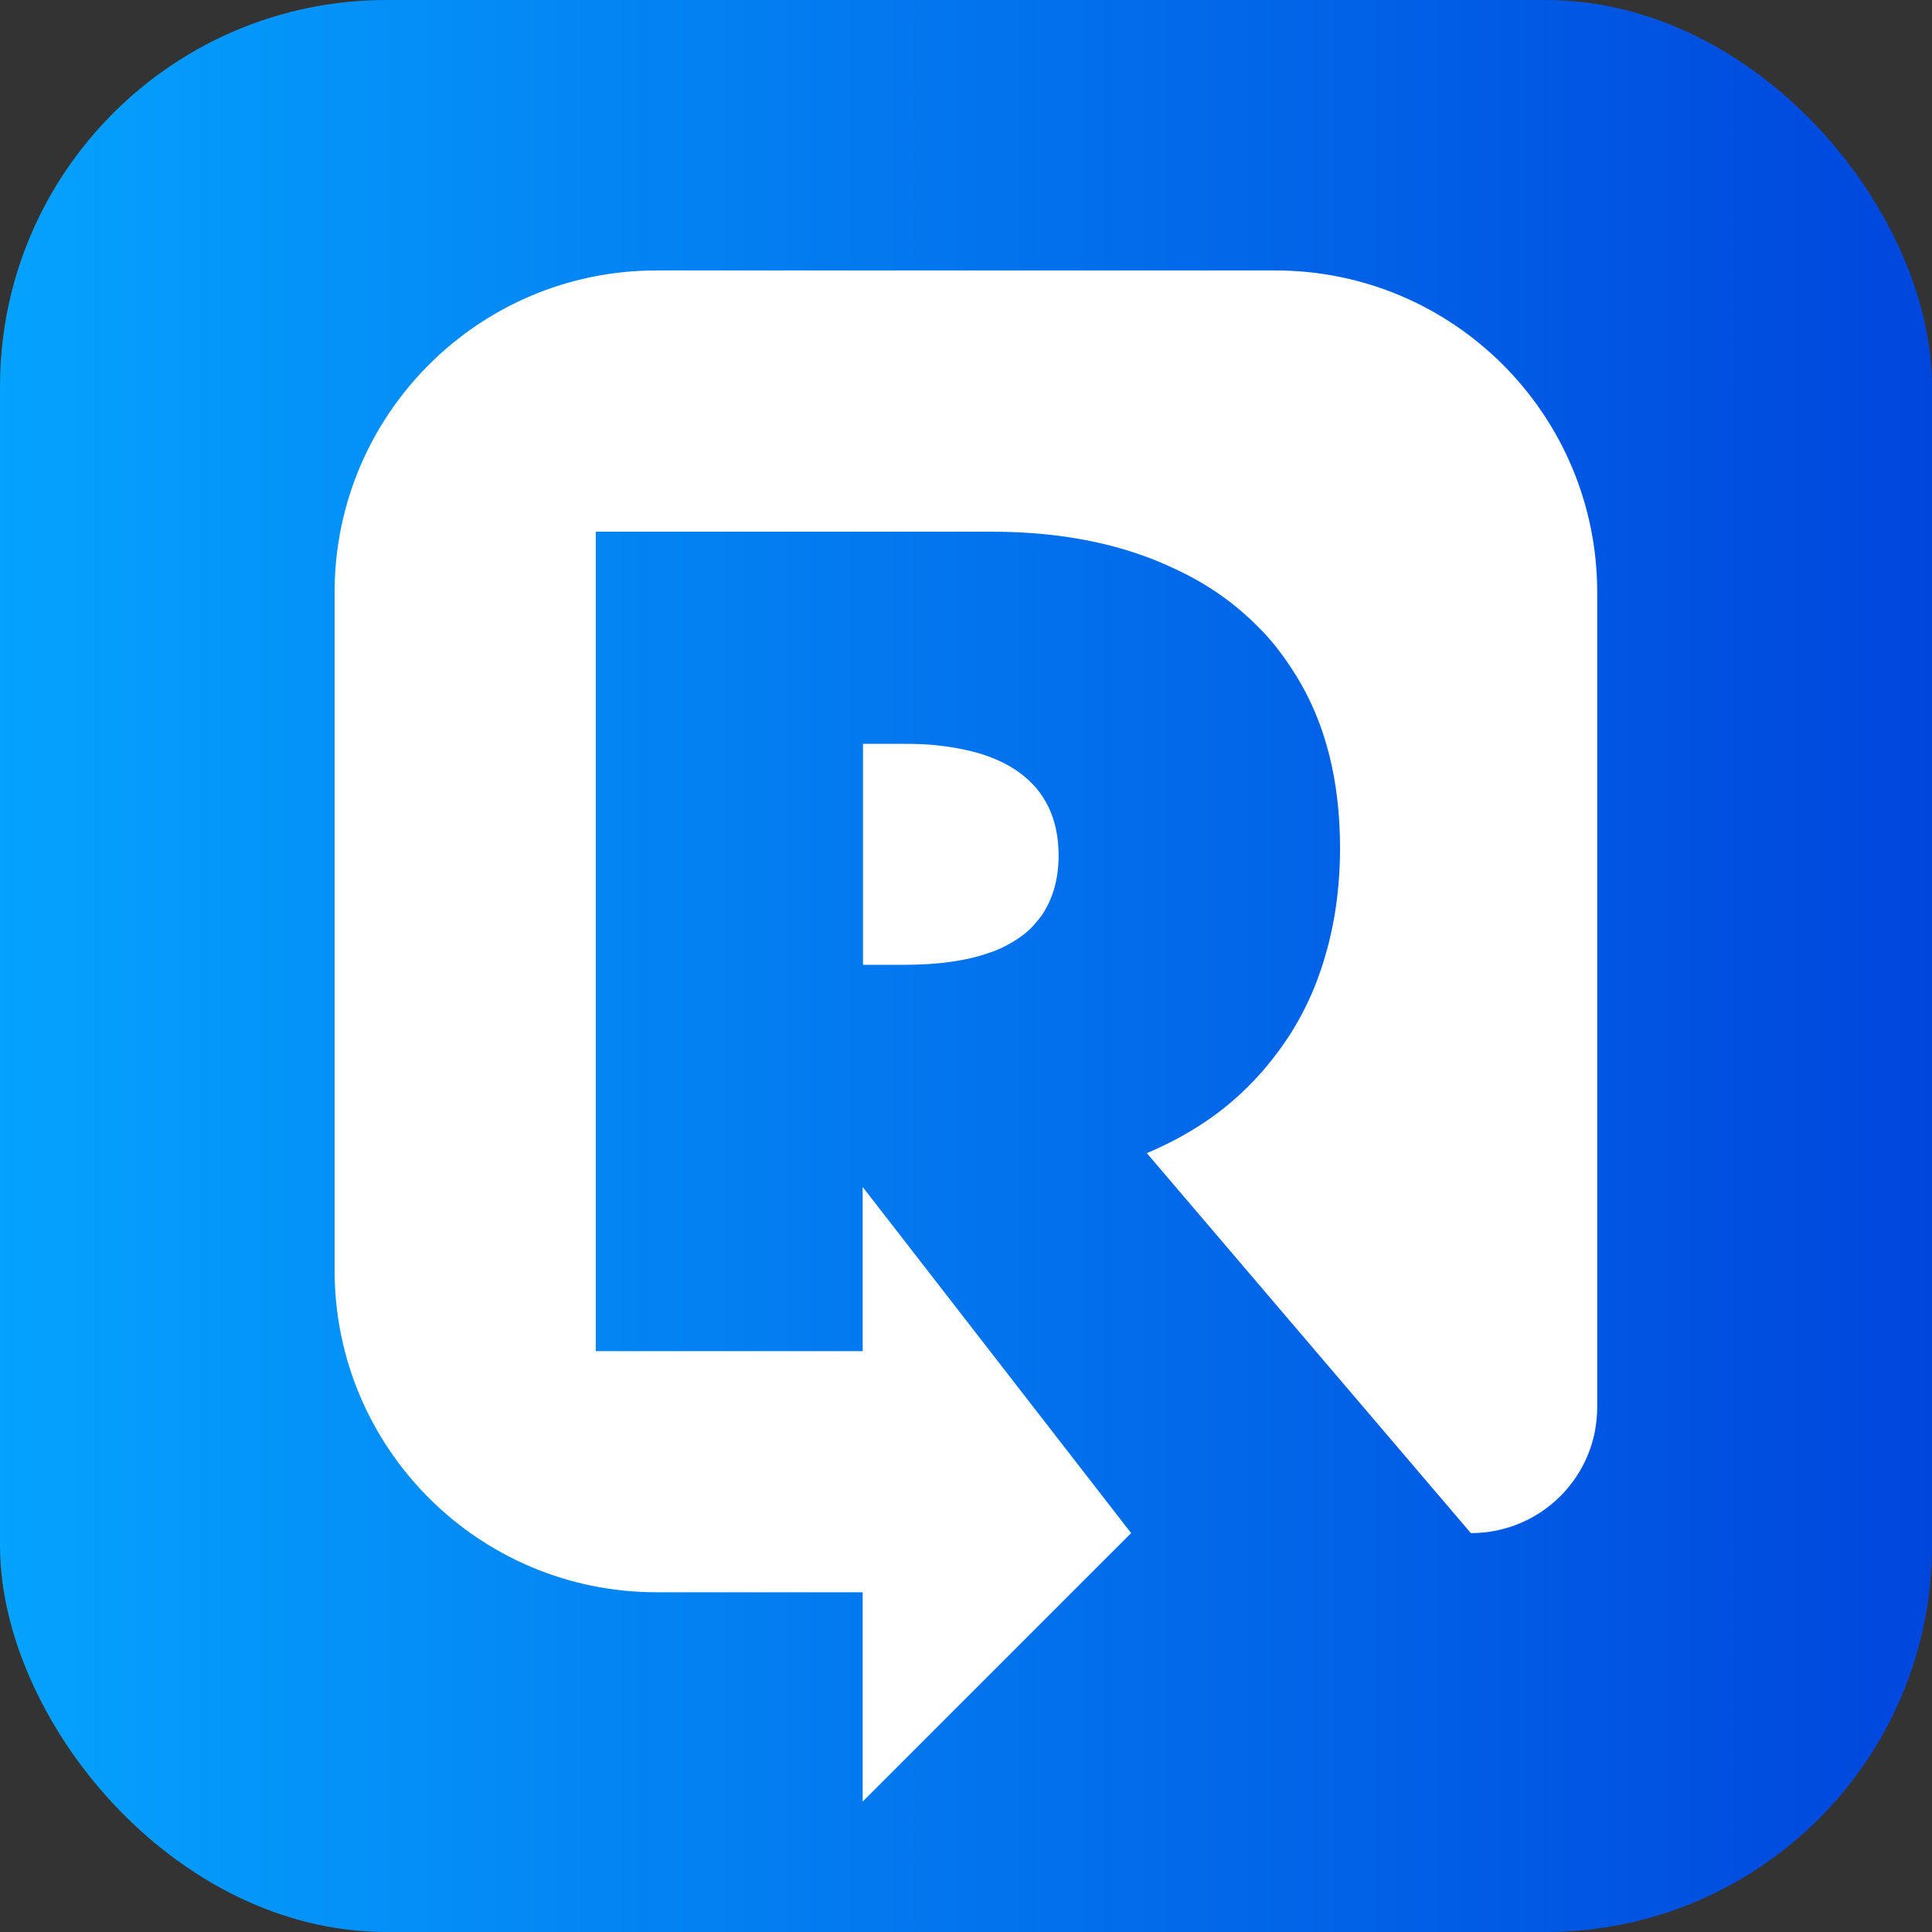
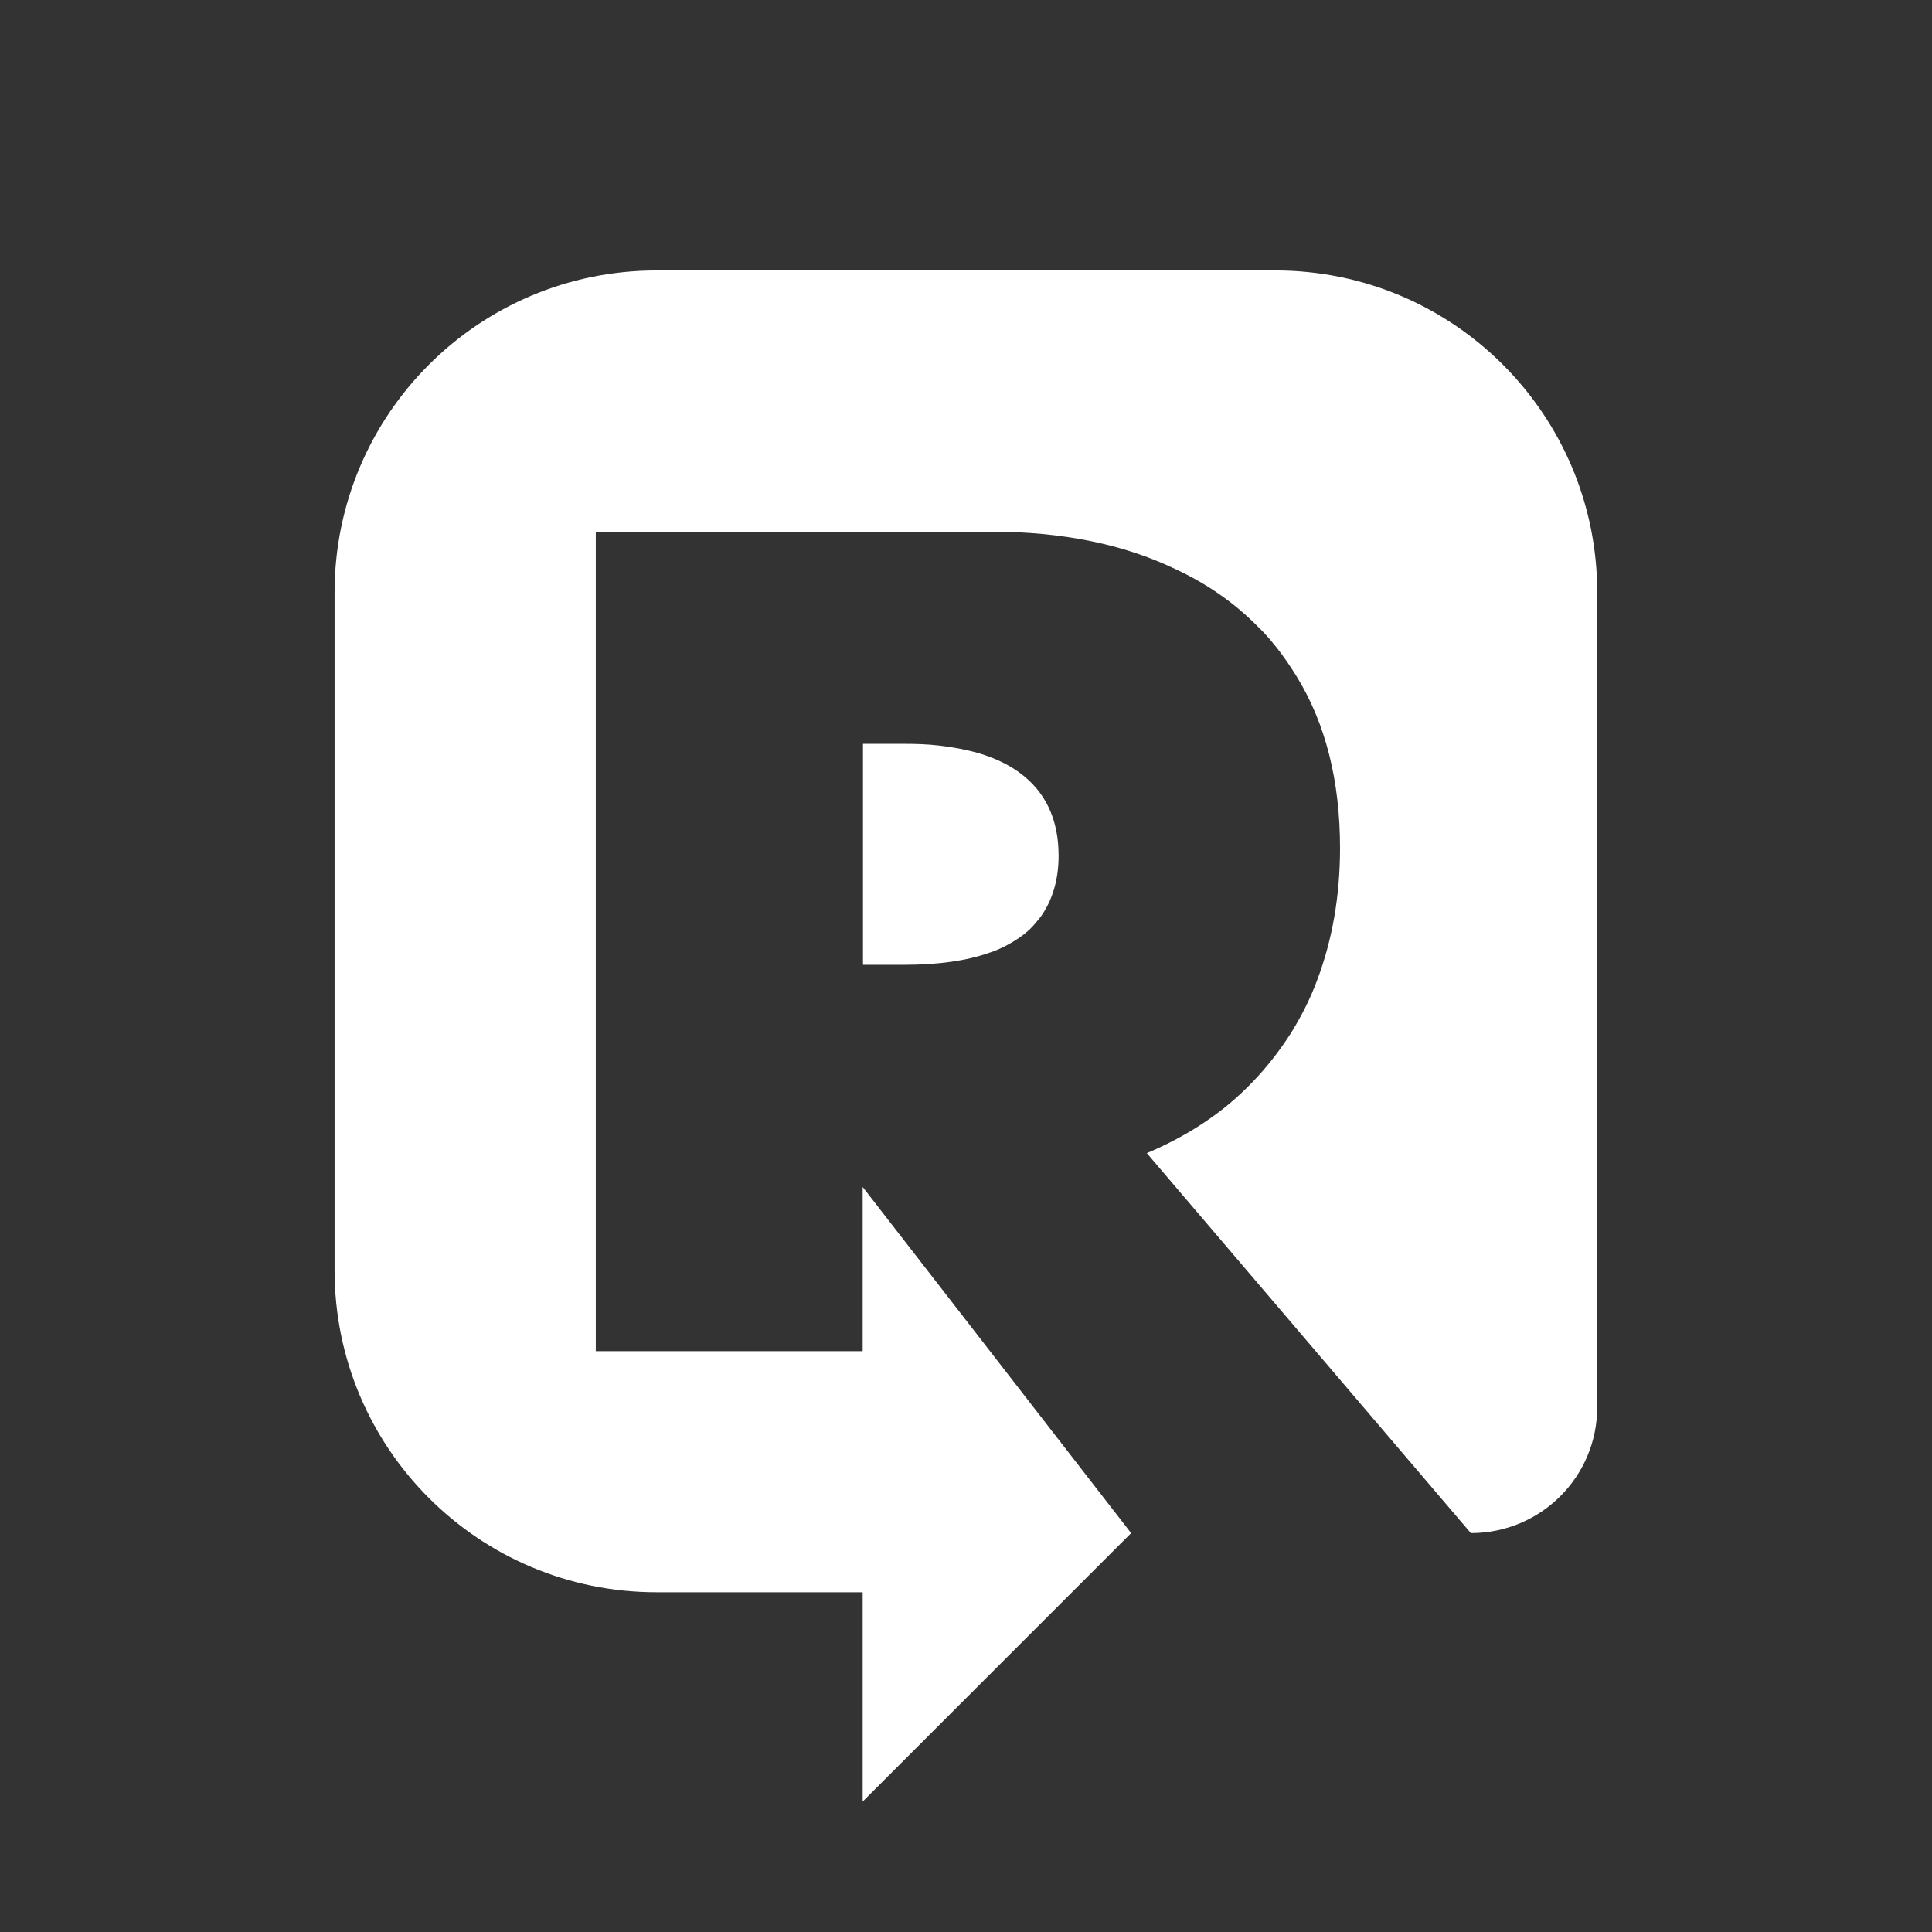
<svg xmlns="http://www.w3.org/2000/svg" width="60" height="60" viewBox="0 0 60 60" fill="none">
  <rect x="0" y="0" width="60" height="60" fill="#333333" stroke="none" />
-   <rect width="60" height="60" rx="12" fill="url(#paint0_linear_10538_34970)" />
  <path d="M10.391 18.399C10.391 12.874 14.866 8.399 20.391 8.399H39.603C45.128 8.399 49.603 12.874 49.603 18.399V43.699C49.603 45.862 47.853 47.612 45.678 47.612L35.616 35.812C36.916 35.262 38.003 34.537 38.878 33.624C39.328 33.162 39.716 32.662 40.066 32.124C40.403 31.587 40.691 31.024 40.916 30.412C41.378 29.174 41.616 27.824 41.616 26.337C41.616 24.249 41.166 22.474 40.278 21.024C40.078 20.699 39.866 20.387 39.628 20.087C39.453 19.874 39.278 19.662 39.078 19.474C38.353 18.737 37.503 18.137 36.503 17.674C34.891 16.899 32.978 16.512 30.791 16.512H18.503V41.962H26.791V36.862L35.128 47.612L26.791 55.949V49.449H20.391C14.866 49.449 10.391 44.974 10.391 39.449V18.399Z" fill="white" />
  <path d="M26.801 29.963H28.088C29.138 29.963 30.026 29.838 30.726 29.588C30.851 29.551 30.963 29.501 31.076 29.451C31.213 29.388 31.351 29.313 31.476 29.238C31.701 29.101 31.901 28.951 32.063 28.776L32.163 28.663C32.213 28.601 32.276 28.526 32.326 28.463C32.688 27.951 32.876 27.313 32.876 26.576C32.876 25.438 32.463 24.576 31.651 23.988C31.376 23.788 31.063 23.626 30.688 23.488C30.488 23.413 30.263 23.351 30.038 23.301C29.763 23.238 29.463 23.188 29.138 23.151C28.813 23.113 28.451 23.101 28.088 23.101H26.801V29.963Z" fill="white" />
  <defs>
    <linearGradient id="paint0_linear_10538_34970" x1="0" y1="29.984" x2="60.019" y2="29.984" gradientUnits="userSpaceOnUse">
      <stop stop-color="#05A2FE" />
      <stop offset="1" stop-color="#0046DD" />
    </linearGradient>
  </defs>
</svg>